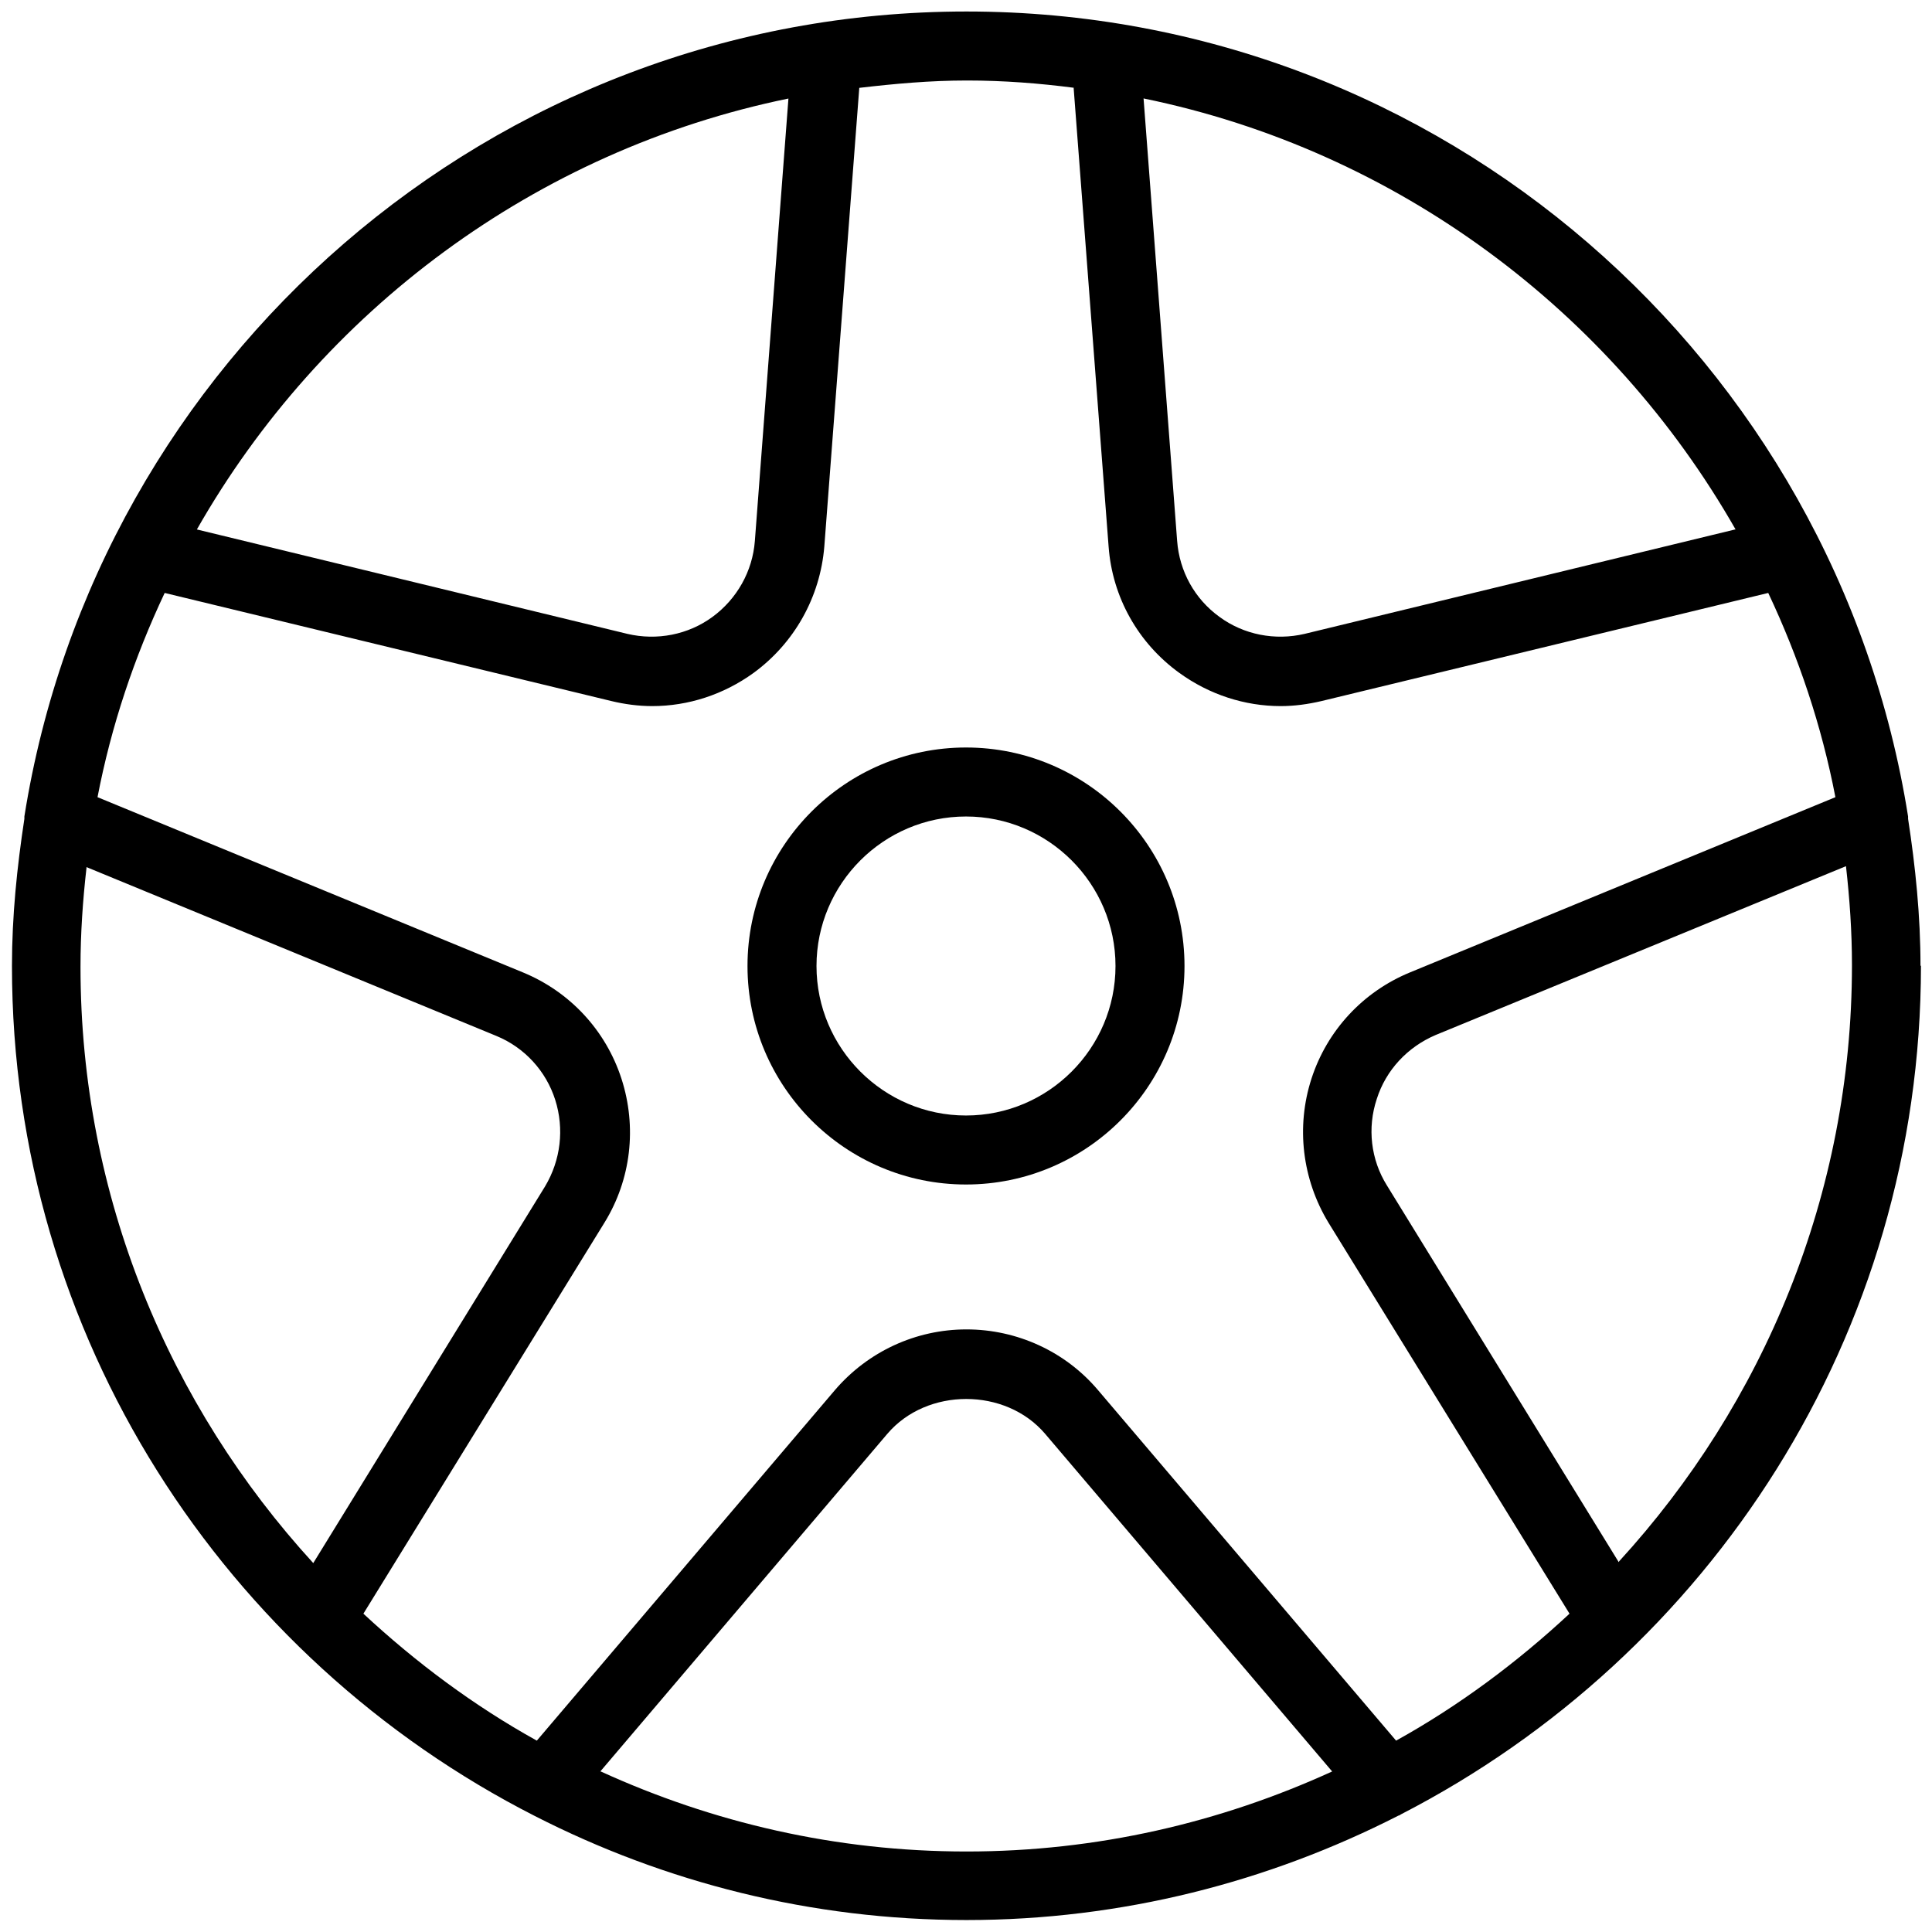
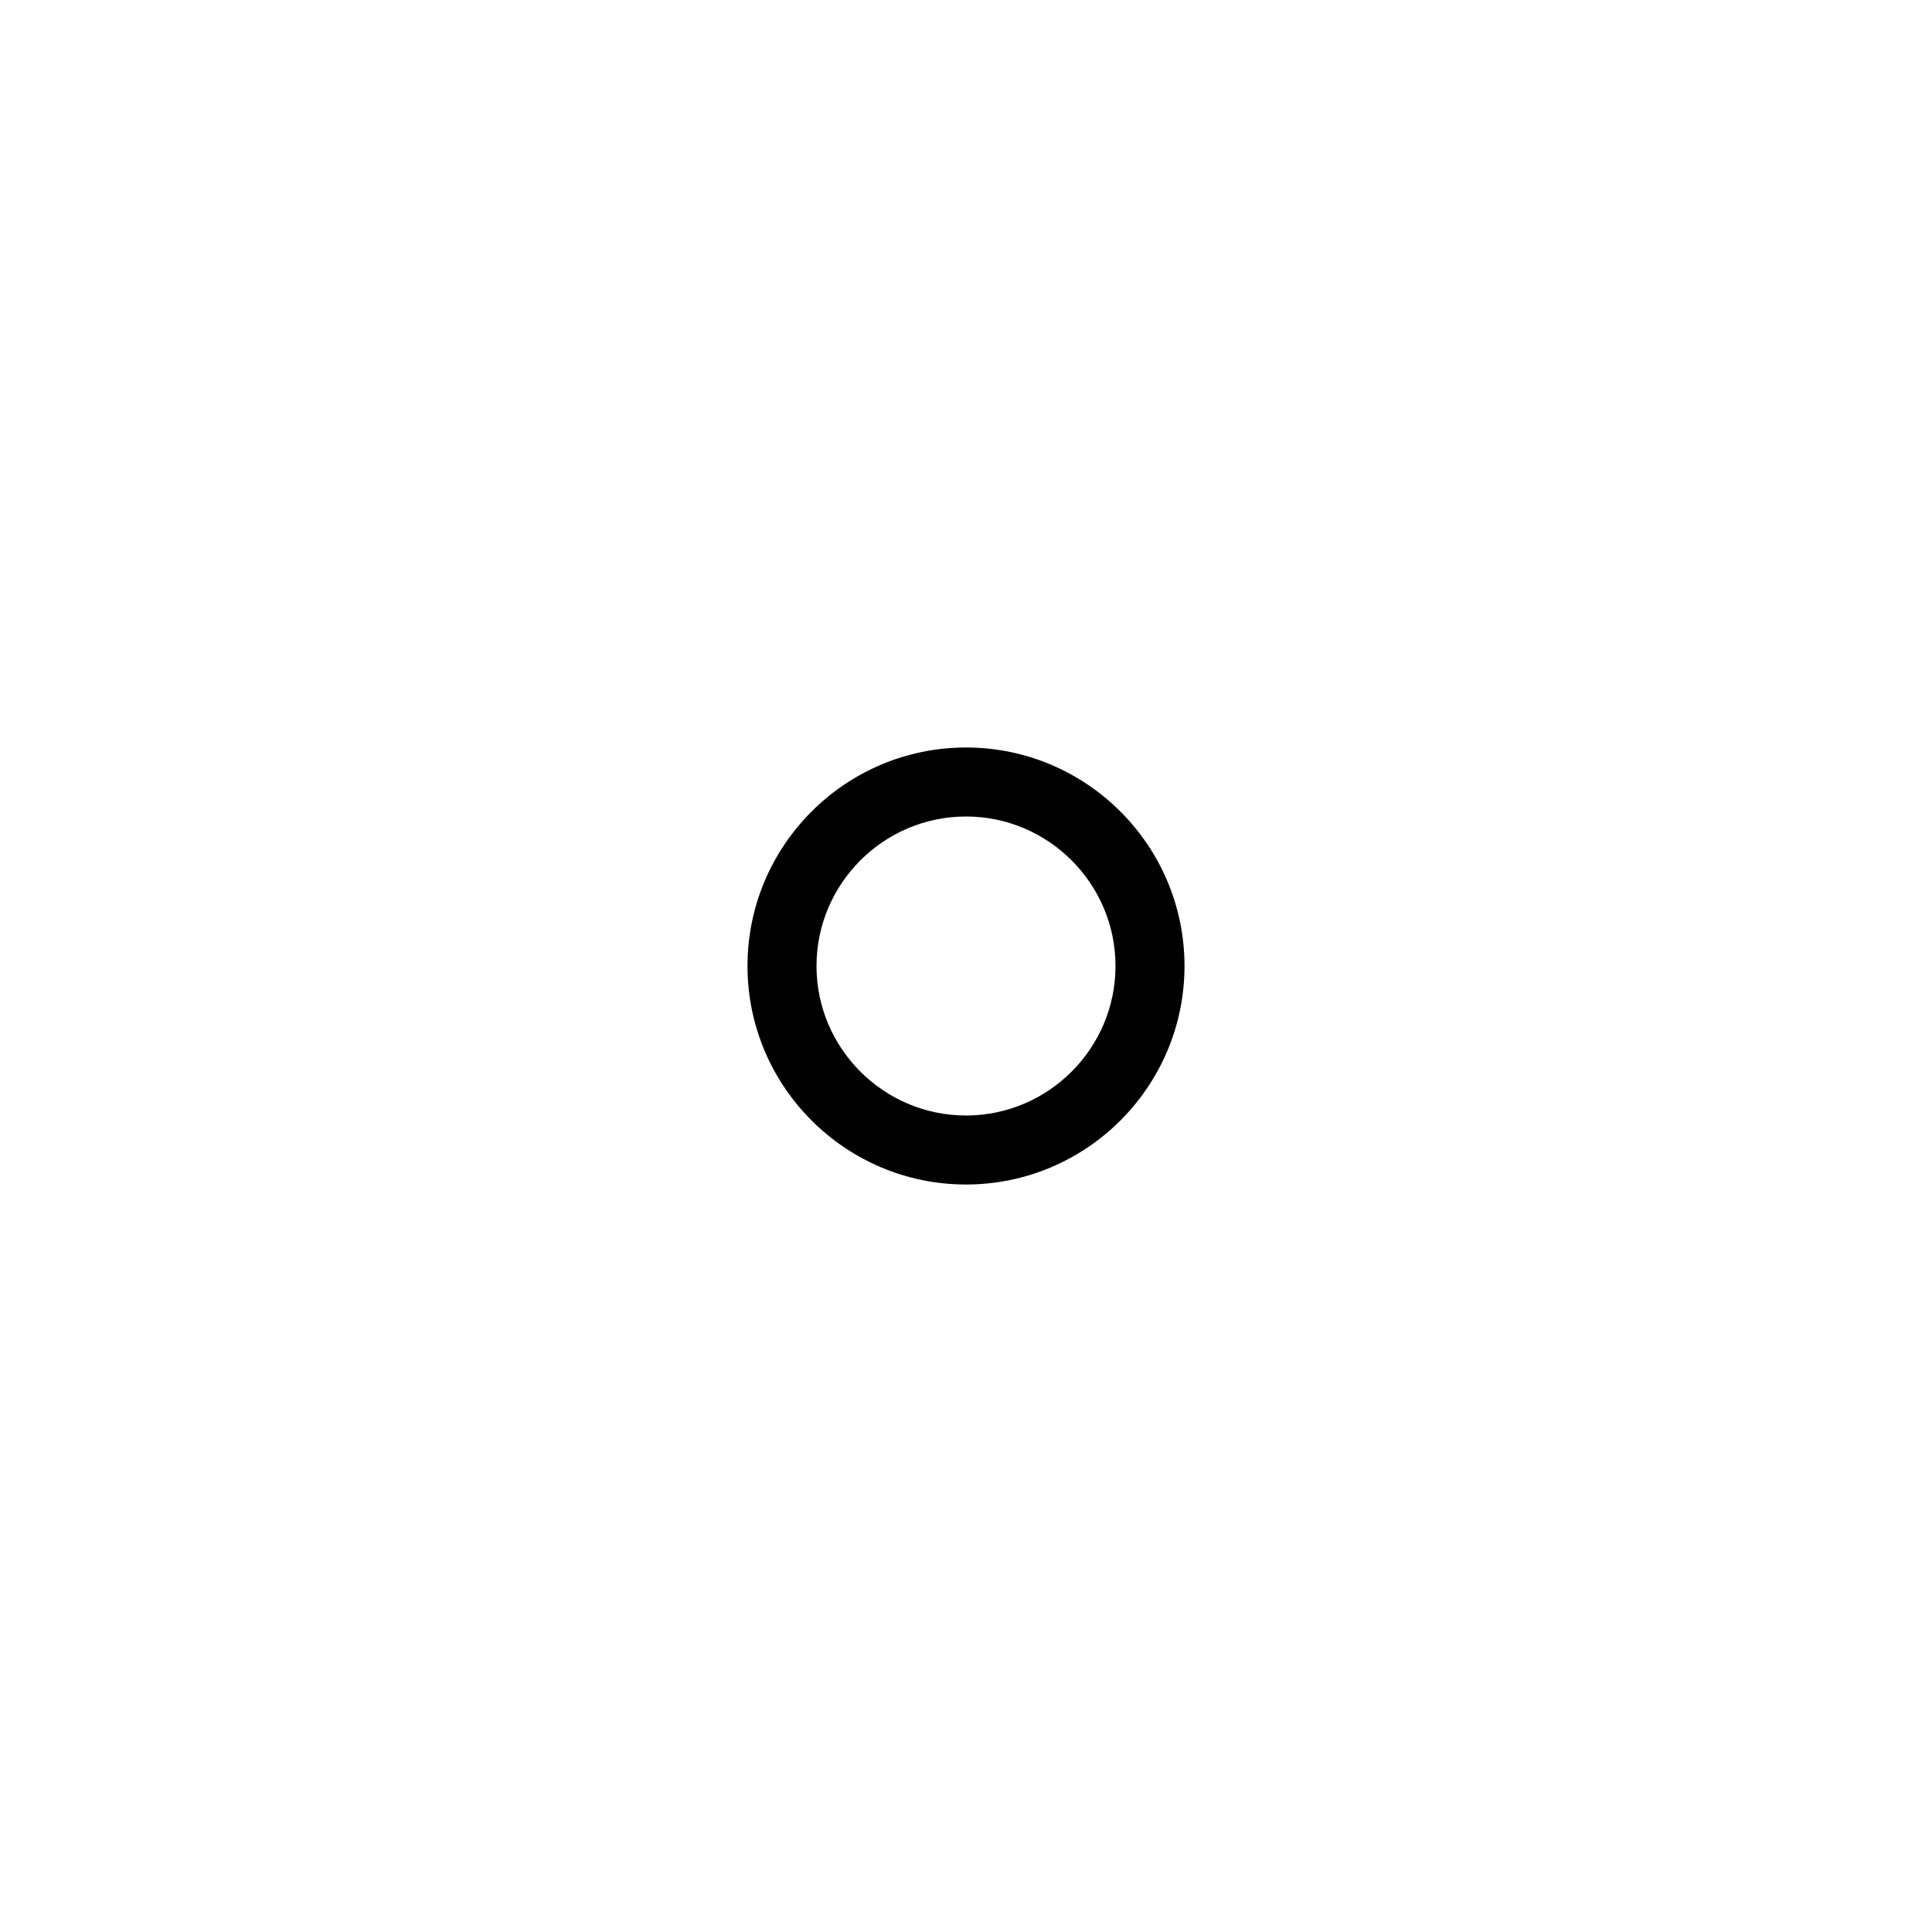
<svg xmlns="http://www.w3.org/2000/svg" width="42" height="42" viewBox="0 0 42 42" fill="none">
-   <path d="M41.75 21C41.75 19.91 41.64 18.84 41.48 17.8C41.48 17.78 41.48 17.77 41.48 17.75C39.91 7.85 31.34 0.25 21.01 0.25C10.68 0.25 2.1 7.85 0.53 17.75C0.53 17.77 0.53 17.78 0.53 17.8C0.37 18.85 0.26 19.91 0.26 21C0.26 29.06 4.89 36.05 11.63 39.48C14.45 40.92 17.63 41.74 21.01 41.74C24.39 41.74 27.58 40.91 30.4 39.47C30.42 39.47 30.44 39.45 30.46 39.44C37.16 35.99 41.76 29.03 41.76 20.99L41.75 21ZM35.19 33.96L30.15 25.77C29.8 25.21 29.72 24.52 29.93 23.89C30.13 23.26 30.6 22.76 31.21 22.5L40.13 18.83C40.21 19.54 40.26 20.25 40.26 20.98C40.26 25.97 38.33 30.52 35.2 33.94L35.19 33.96ZM37.72 11.51L28.36 13.78C27.72 13.93 27.04 13.8 26.51 13.41C25.97 13.02 25.64 12.42 25.59 11.76L24.86 2.14C30.37 3.27 35.02 6.76 37.73 11.51H37.72ZM23.34 1.91L24.1 11.88C24.18 12.98 24.74 13.98 25.64 14.63C26.29 15.1 27.06 15.35 27.84 15.35C28.14 15.35 28.43 15.31 28.73 15.24L38.44 12.89C39.1 14.29 39.6 15.77 39.9 17.33L30.65 21.14C29.63 21.56 28.85 22.4 28.51 23.45C28.17 24.5 28.31 25.64 28.88 26.58L34.12 35.08C32.98 36.14 31.72 37.08 30.35 37.84L23.87 30.22C23.16 29.38 22.11 28.9 21.01 28.9C19.91 28.9 18.87 29.38 18.15 30.22L11.67 37.84C10.3 37.08 9.04 36.14 7.9 35.08L13.14 26.58C13.72 25.64 13.85 24.5 13.51 23.45C13.17 22.4 12.39 21.56 11.37 21.14L2.12 17.33C2.42 15.77 2.92 14.29 3.58 12.89L13.29 15.24C13.58 15.31 13.88 15.35 14.18 15.35C14.96 15.35 15.73 15.1 16.38 14.63C17.27 13.98 17.83 12.98 17.92 11.88L18.68 1.91C19.45 1.82 20.22 1.75 21.02 1.75C21.82 1.75 22.59 1.81 23.36 1.91H23.34ZM17.14 2.14L16.41 11.76C16.36 12.42 16.02 13.02 15.49 13.41C14.96 13.8 14.28 13.93 13.64 13.78L4.28 11.51C6.98 6.77 11.63 3.27 17.15 2.14H17.14ZM1.88 18.85L10.79 22.52C11.4 22.77 11.87 23.28 12.07 23.91C12.27 24.54 12.19 25.22 11.85 25.79L6.81 33.98C3.68 30.56 1.75 26.01 1.75 21.02C1.75 20.29 1.8 19.57 1.88 18.87V18.85ZM13.05 38.51L19.29 31.17C20.15 30.16 21.86 30.16 22.72 31.17L28.96 38.51C26.53 39.62 23.85 40.25 21.01 40.25C18.17 40.25 15.49 39.62 13.06 38.51H13.05Z" fill="black" />
  <path d="M16.25 21C16.25 23.62 18.38 25.75 21 25.75C23.62 25.75 25.75 23.62 25.75 21C25.75 18.38 23.62 16.25 21 16.25C18.38 16.25 16.25 18.38 16.25 21ZM24.25 21C24.25 22.79 22.79 24.25 21 24.25C19.21 24.25 17.75 22.79 17.75 21C17.75 19.21 19.21 17.75 21 17.75C22.79 17.75 24.25 19.21 24.25 21Z" fill="black" />
</svg>